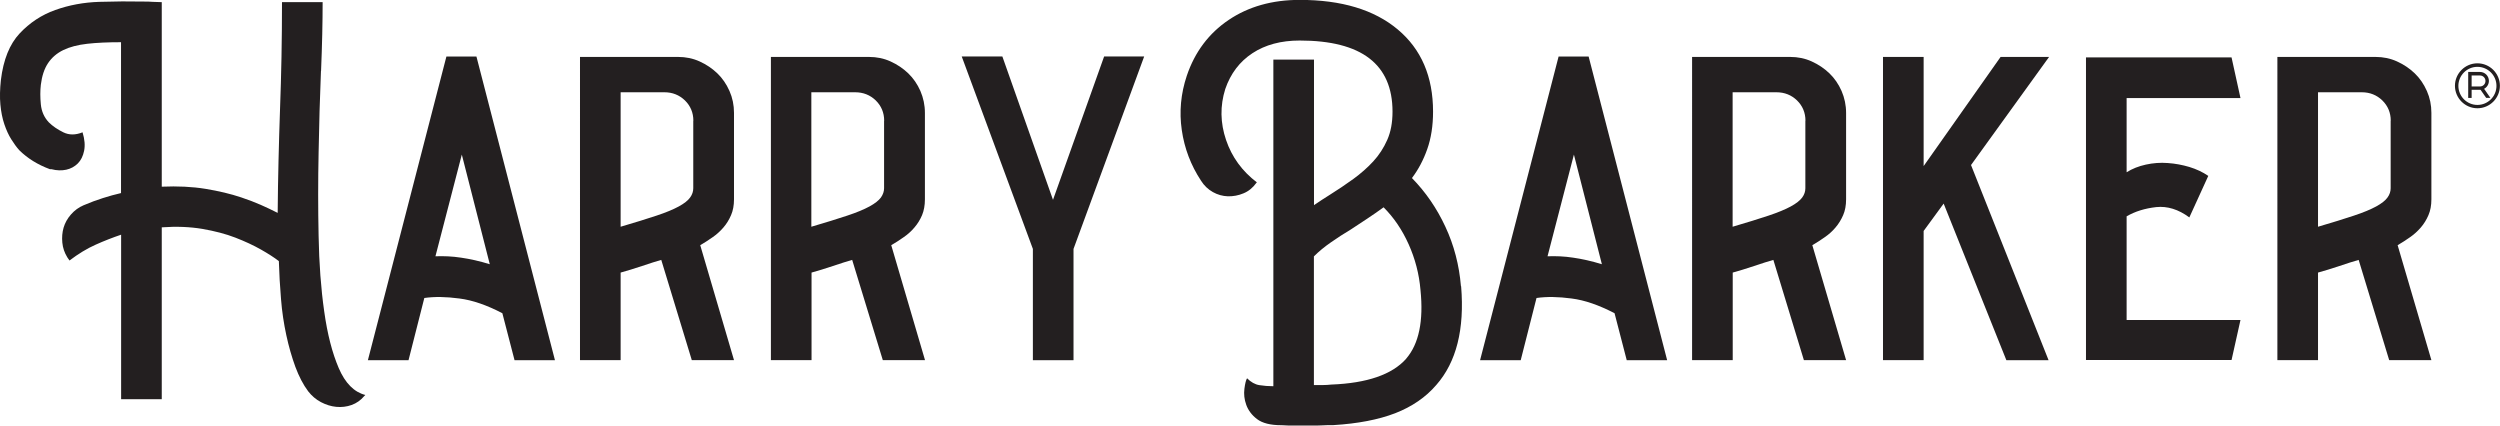
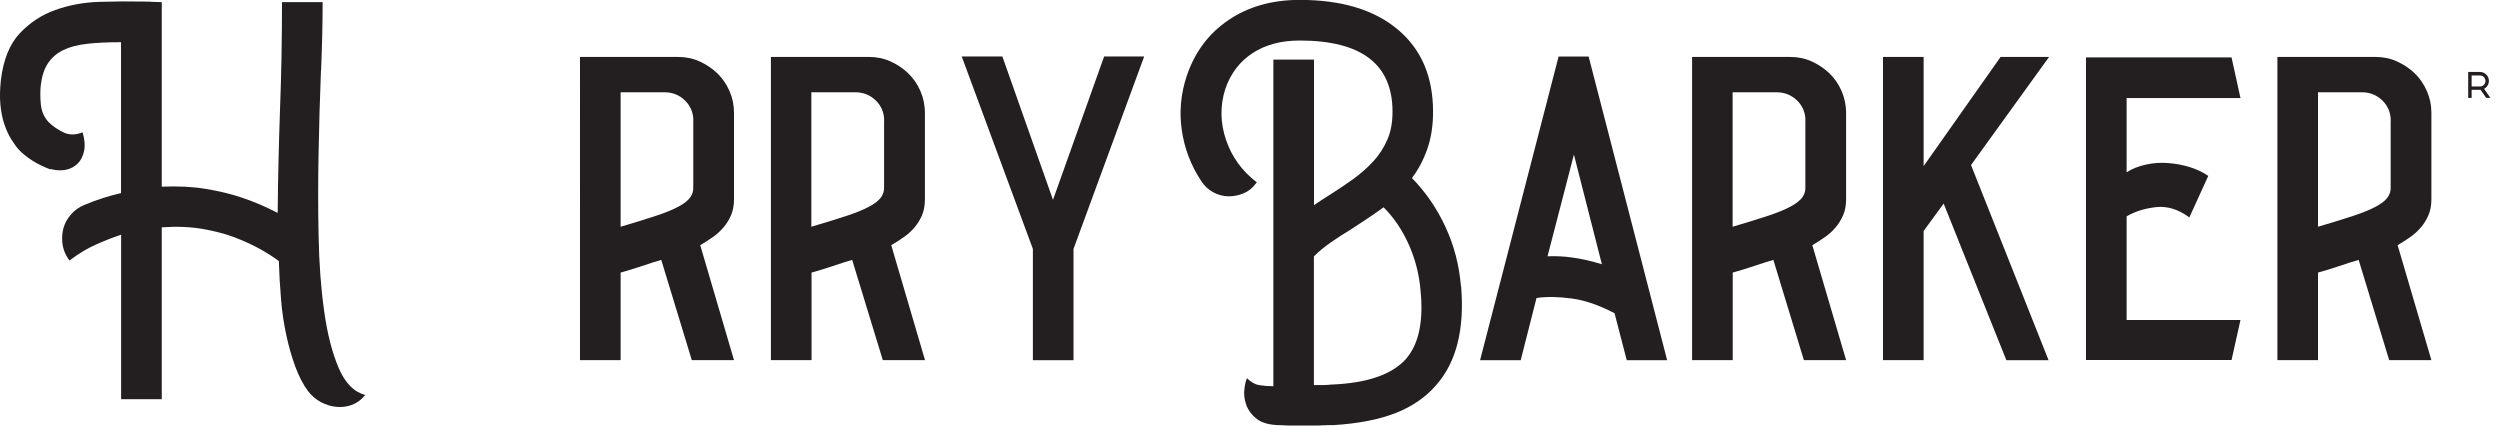
<svg xmlns="http://www.w3.org/2000/svg" viewBox="0 0 254.7 43.35" data-name="Layer 2" id="Layer_2">
  <defs>
    <style>
      .cls-1 {
        fill: #231f20;
      }
    </style>
  </defs>
  <g data-name="Layer 1" id="Layer_1-2">
    <g>
      <g>
        <path d="M32.7,7.23c-.11,2.67-.19,5.43-.24,8.3-.06,2.87-.06,5.7,0,8.51.05,2.81.24,5.37.57,7.68.32,2.31.82,4.24,1.48,5.78.66,1.54,1.57,2.45,2.71,2.74l-.11.11c-.36.43-.79.73-1.29.91-.5.18-1.02.24-1.56.19-.54-.05-1.06-.22-1.56-.48-.51-.27-.94-.64-1.3-1.1-.51-.68-.94-1.51-1.31-2.5-.36-.99-.67-2.06-.92-3.22-.25-1.16-.44-2.39-.54-3.68-.11-1.29-.18-2.58-.22-3.87-.47-.36-1.07-.75-1.83-1.18s-1.62-.83-2.6-1.21-2.1-.67-3.36-.89c-1.26-.21-2.63-.27-4.14-.16v17.51h-4.14v-16.76c-.86.29-1.73.63-2.6,1.02-.88.39-1.76.93-2.66,1.61l-.22-.32c-.29-.47-.46-.97-.51-1.5-.05-.54-.01-1.05.13-1.53.14-.48.39-.93.75-1.34.36-.41.79-.73,1.29-.94.68-.29,1.33-.53,1.96-.73.63-.2,1.24-.37,1.85-.51V4.3c-1.33,0-2.47.05-3.44.16s-1.78.32-2.44.64c-.66.32-1.18.77-1.56,1.34s-.62,1.31-.73,2.2c-.07.61-.07,1.27,0,1.99.07.72.34,1.33.81,1.83.39.39.89.73,1.48,1.02s1.24.29,1.96,0c.22.72.27,1.34.16,1.88-.11.54-.32.97-.64,1.29-.32.32-.72.54-1.18.64s-.97.09-1.5-.05h-.16c-1.25-.46-2.29-1.11-3.12-1.93-.29-.32-.56-.7-.83-1.13-.27-.43-.5-.94-.7-1.53-.2-.59-.33-1.25-.4-1.99-.07-.73-.05-1.57.05-2.5.25-2.08.89-3.66,1.91-4.75,1.02-1.09,2.23-1.89,3.63-2.39,1.4-.5,2.89-.78,4.49-.83s3.11-.06,4.54-.03c.29,0,.59,0,.91.03.32.02.63.03.91.03v18.8c1.62-.07,3.1,0,4.45.22,1.35.22,2.56.51,3.64.87.75.25,1.42.51,1.99.76.58.25,1.15.53,1.73.82.03-3.58.12-7.1.24-10.57.13-3.47.2-7.1.2-10.9h4.14c0,2.01-.05,4.34-.16,7.01Z" class="cls-1" />
-         <path d="M52.42,36.69l-1.24-4.78c-1.58-.82-3.03-1.33-4.38-1.5-1.34-.18-2.54-.2-3.57-.05l-1.61,6.34h-4.14l8-30.94h3.06l8,30.94h-4.14ZM44.37,26.11c.82-.03,1.69,0,2.6.14.91.13,1.89.35,2.93.67l-2.85-11.17-2.69,10.37Z" class="cls-1" />
        <path d="M69.08,5.8c.79,0,1.52.15,2.2.46.68.31,1.28.71,1.8,1.21.52.5.93,1.1,1.24,1.8s.46,1.44.46,2.23v8.81c0,.61-.1,1.15-.3,1.61-.2.47-.46.89-.78,1.26s-.69.71-1.1.99c-.41.29-.83.56-1.26.81l3.44,11.71h-4.3l-3.11-10.21c-.5.14-1.16.35-1.96.62s-1.53.49-2.18.67v8.92h-4.14V5.8h9.99ZM70.64,12.3c0-.82-.29-1.51-.86-2.07-.57-.55-1.27-.83-2.09-.83h-4.46v13.7c1.47-.43,2.69-.81,3.65-1.13.97-.32,1.73-.64,2.28-.94.55-.3.94-.61,1.15-.91.22-.3.32-.62.32-.94v-6.88Z" class="cls-1" />
        <path d="M88.53,5.8c.79,0,1.52.15,2.2.46.68.31,1.28.71,1.8,1.21.52.5.93,1.1,1.24,1.8.3.7.46,1.44.46,2.23v8.81c0,.61-.1,1.15-.29,1.61-.2.47-.46.89-.78,1.26-.32.38-.69.71-1.1.99-.41.29-.83.56-1.26.81l3.44,11.71h-4.3l-3.12-10.21c-.5.14-1.16.35-1.96.62s-1.53.49-2.18.67v8.92h-4.14V5.8h9.99ZM90.08,12.3c0-.82-.29-1.51-.86-2.07-.57-.55-1.27-.83-2.1-.83h-4.46v13.7c1.47-.43,2.69-.81,3.65-1.13.97-.32,1.73-.64,2.28-.94s.94-.61,1.16-.91c.21-.3.32-.62.32-.94v-6.88Z" class="cls-1" />
        <path d="M116.57,5.75l-7.2,19.61v11.34h-4.14v-11.34l-7.25-19.61h4.14l5.16,14.61,5.21-14.61h4.08Z" class="cls-1" />
        <path d="M148.86,29.17c.36,4.37-.48,7.72-2.53,10.05-1.07,1.25-2.47,2.21-4.19,2.88-1.72.66-3.81,1.06-6.29,1.21-.39,0-.81,0-1.23.03-.43.02-.88.03-1.34.03h-1.29c-.43,0-.9-.02-1.4-.05h-.05c-1.11,0-1.93-.21-2.47-.62-.54-.41-.9-.9-1.1-1.45s-.26-1.1-.19-1.64c.07-.54.16-.9.27-1.07.39.39.81.63,1.26.7.45.07.92.11,1.42.11V6.07h4.14v14.83c.57-.39,1.09-.73,1.56-1.02.86-.54,1.67-1.08,2.44-1.64.77-.56,1.45-1.16,2.04-1.8s1.06-1.37,1.42-2.18.54-1.76.54-2.88c0-4.83-3.15-7.25-9.46-7.25-1.9,0-3.5.43-4.81,1.29-1.31.86-2.23,2.08-2.77,3.65-.54,1.72-.51,3.45.08,5.19s1.64,3.18,3.14,4.32l-.05.05c-.36.5-.8.86-1.32,1.07-.52.22-1.05.31-1.58.3-.54-.02-1.05-.16-1.53-.43-.48-.27-.89-.65-1.21-1.16-1.04-1.58-1.69-3.29-1.96-5.16-.27-1.86-.1-3.71.51-5.53.82-2.43,2.25-4.33,4.27-5.69,2.02-1.36,4.43-2.04,7.23-2.04,4.26,0,7.59,1,9.99,3.01,2.4,2.01,3.6,4.8,3.6,8.38,0,1.43-.2,2.71-.59,3.81-.39,1.11-.91,2.09-1.56,2.95,1.4,1.43,2.54,3.09,3.41,4.97.88,1.88,1.4,3.9,1.58,6.04ZM143.27,36.53c1.29-1.5,1.77-3.83,1.45-6.98-.14-1.65-.55-3.2-1.21-4.67-.66-1.47-1.51-2.72-2.55-3.76-.54.39-1.09.78-1.67,1.16s-1.13.74-1.67,1.1c-.72.43-1.4.87-2.04,1.32-.65.45-1.22.92-1.72,1.42v13.11h.91c.29,0,.57-.02.86-.05,3.65-.14,6.2-1.02,7.63-2.63Z" class="cls-1" />
        <path d="M165.73,36.69l-1.24-4.78c-1.58-.82-3.03-1.33-4.38-1.5-1.34-.18-2.54-.2-3.57-.05l-1.61,6.34h-4.14l8-30.94h3.06l8,30.94h-4.14ZM157.67,26.11c.82-.03,1.69,0,2.6.14.91.13,1.89.35,2.93.67l-2.85-11.17-2.69,10.37Z" class="cls-1" />
        <path d="M182.38,5.8c.79,0,1.52.15,2.2.46.68.31,1.28.71,1.8,1.21.52.5.93,1.1,1.24,1.8.3.7.46,1.44.46,2.23v8.81c0,.61-.1,1.15-.3,1.61s-.46.89-.78,1.26c-.32.38-.69.71-1.1.99-.41.29-.83.56-1.26.81l3.44,11.71h-4.3l-3.11-10.21c-.5.14-1.16.35-1.96.62s-1.53.49-2.18.67v8.92h-4.14V5.8h9.99ZM183.94,12.3c0-.82-.29-1.51-.86-2.07-.57-.55-1.27-.83-2.1-.83h-4.46v13.7c1.47-.43,2.69-.81,3.65-1.13s1.73-.64,2.28-.94c.55-.3.94-.61,1.16-.91.22-.3.32-.62.32-.94v-6.88Z" class="cls-1" />
        <path d="M200.81,16.82l7.9,19.88h-4.3l-6.39-15.96-2.04,2.79v13.16h-4.14V5.8h4.14v11.12l7.84-11.12h4.94l-7.95,11.01Z" class="cls-1" />
        <path d="M216.66,9.99v7.56c.57-.36,1.23-.62,1.96-.78.73-.16,1.48-.22,2.23-.16.75.05,1.49.19,2.2.4.72.22,1.36.52,1.93.91l-1.93,4.23c-1.11-.82-2.24-1.17-3.38-1.05-1.15.13-2.15.44-3.01.94v10.56h11.6l-.91,4.08h-14.83V5.85h14.83l.91,4.14h-11.6Z" class="cls-1" />
        <path d="M242.01,5.8c.79,0,1.52.15,2.2.46.68.31,1.28.71,1.8,1.21.52.5.93,1.1,1.24,1.8s.46,1.44.46,2.23v8.81c0,.61-.1,1.15-.3,1.61-.2.47-.46.89-.78,1.26s-.69.71-1.1.99c-.41.29-.83.56-1.26.81l3.44,11.71h-4.3l-3.11-10.21c-.5.14-1.16.35-1.96.62s-1.53.49-2.18.67v8.92h-4.14V5.8h9.99ZM243.57,12.3c0-.82-.29-1.51-.86-2.07-.57-.55-1.27-.83-2.09-.83h-4.46v13.7c1.47-.43,2.69-.81,3.65-1.13.97-.32,1.73-.64,2.28-.94.55-.3.94-.61,1.15-.91.22-.3.32-.62.32-.94v-6.88Z" class="cls-1" />
      </g>
      <g>
        <path d="M253.57,8.24c0-.5-.41-.91-.91-.91h-1.2v2.65h.35v-.83h.85s.04,0,.06,0l.57.82h.43l-.64-.92c.3-.16.49-.47.49-.81ZM251.81,7.69h.85c.31,0,.56.25.56.56s-.25.56-.56.56h-.85v-1.12Z" class="cls-1" />
-         <path d="M252.4,6.45c-1.26,0-2.29,1.03-2.29,2.29s1.03,2.29,2.29,2.29,2.29-1.03,2.29-2.29-1.03-2.29-2.29-2.29ZM252.4,10.69c-1.07,0-1.94-.87-1.94-1.94s.87-1.94,1.94-1.94,1.94.87,1.94,1.94-.87,1.94-1.94,1.94Z" class="cls-1" />
      </g>
    </g>
  </g>
</svg>